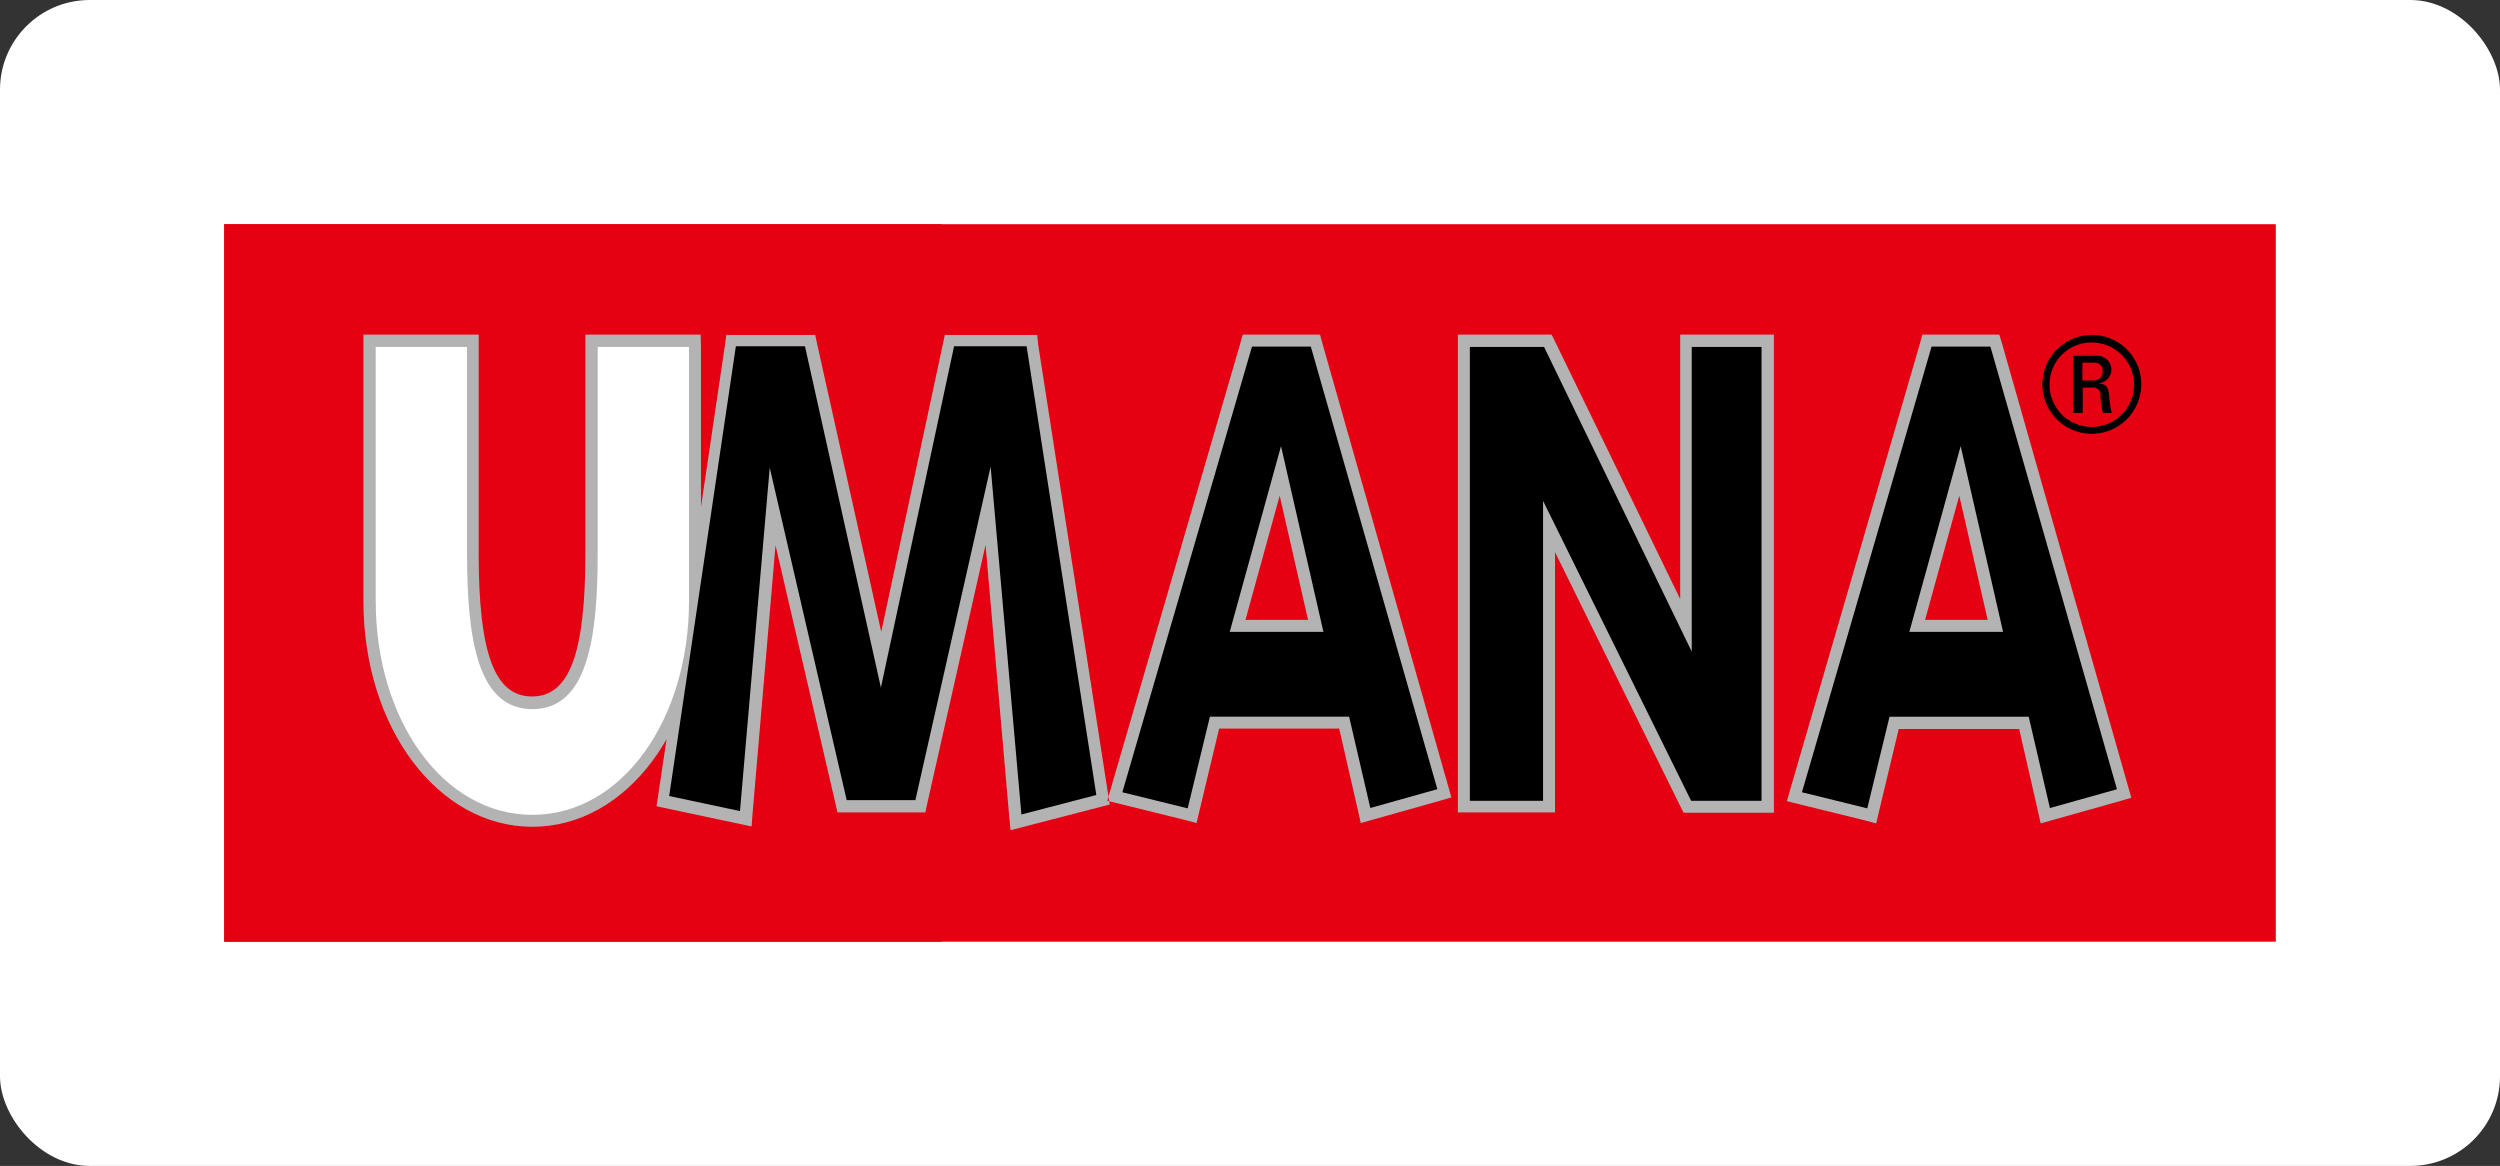
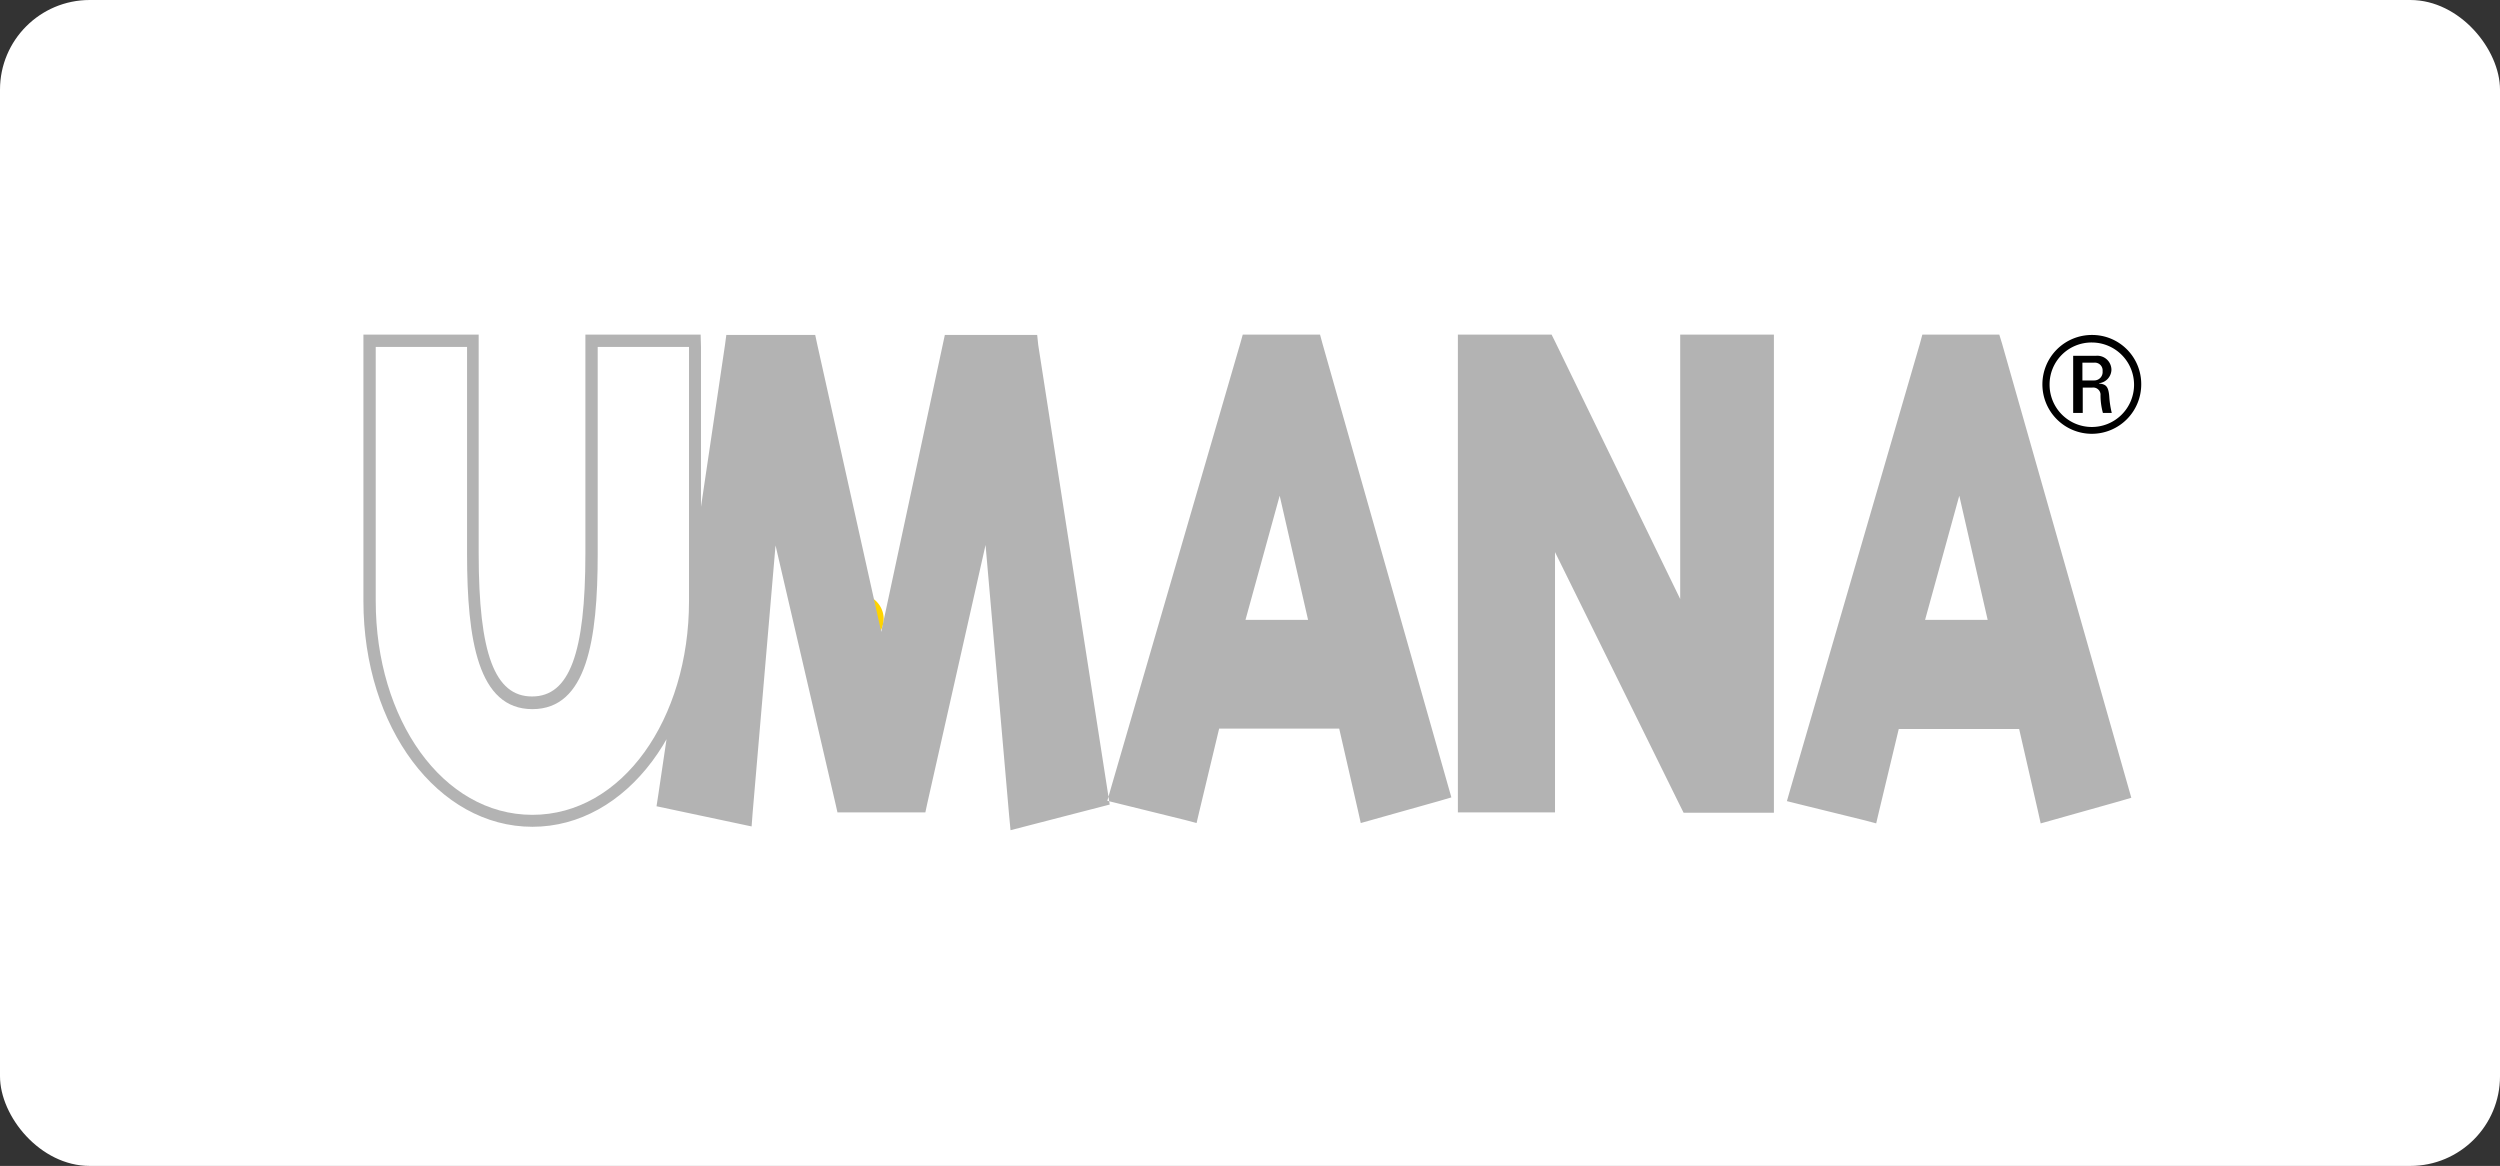
<svg xmlns="http://www.w3.org/2000/svg" width="223" height="104" viewBox="0 0 223 104">
  <rect x="0" y="0" width="223" height="104" fill="#333333" stroke="none" />
  <defs>
    <clipPath id="clip-logo-umana-hchl">
      <rect width="223" height="104" />
    </clipPath>
  </defs>
  <g id="logo-umana-hchl" clip-path="url(#clip-logo-umana-hchl)">
    <g id="Logo" transform="translate(-13)">
      <rect id="Rettangolo_2600" data-name="Rettangolo 2600" width="223" height="104" rx="8" transform="translate(13 0)" fill="#fff" />
      <g id="logo_penny_new" transform="translate(4.31 -11)">
-         <path id="Tracciato_12711" data-name="Tracciato 12711" d="M28.69,31h64V95h-64Z" transform="translate(0 0)" fill="#cd1316" fill-rule="evenodd" />
+         <path id="Tracciato_12711" data-name="Tracciato 12711" d="M28.69,31h64h-64Z" transform="translate(0 0)" fill="#cd1316" fill-rule="evenodd" />
        <path id="Tracciato_12712" data-name="Tracciato 12712" d="M320.874,207.707a2.21,2.21,0,1,1-2.209-2.146A2.21,2.21,0,0,1,320.874,207.707Z" transform="translate(-233.361 -141.559)" fill="#ffd400" />
        <path id="Tracciato_12713" data-name="Tracciato 12713" d="M60.95,177.075h.83a1.5,1.5,0,0,0,1.6-1.3,1.146,1.146,0,0,0-1.225-1.3h-.788Zm41.544-1.5,1.87-3.509h4.3l-6.492,10.275H97.8l2.082-2.932L97.5,172.284l-1.62,10.058H92.44l-2.114-4.747-.764,4.747H86.12l1.654-10.275h3.532l2.048,4.6.741-4.6h7.523Zm-16.087-3.509-1.654,10.275H81.31L79.2,177.595l-.764,4.747H74.99l1.654-10.275h3.532l2.048,4.6.741-4.6Zm-23.271-.157c2.378,0,3.991,1.286,4.006,3.361l.516-3.2h7.795l-.418,2.6H70.921l-.2,1.231h3.724l-.414,2.569H70.29l-.212,1.276h4.191l-.418,2.6H66.006l.9-5.564a4.336,4.336,0,0,1-4.4,2.864H60.536l-.435,2.7H56.36l1.681-10.432Z" transform="translate(-22.439 -114.27)" fill="#fff" fill-rule="evenodd" />
      </g>
      <g id="layer" transform="translate(33 19.844)">
-         <rect id="Rettangolo_3563" data-name="Rettangolo 3563" width="183" height="64" transform="translate(0 0.156)" fill="#e50012" />
        <path id="Tracciato_13799" data-name="Tracciato 13799" d="M540.417,36.993a4.408,4.408,0,1,1-4.393-4.393,4.375,4.375,0,0,1,4.393,4.393m-8.176.031a3.768,3.768,0,1,0,3.783-3.752,3.737,3.737,0,0,0-3.783,3.752m2.929,2.532h-.824V34.461h2.013a1.261,1.261,0,0,1,1.4,1.251,1.239,1.239,0,0,1-1.1,1.19v.031c.641.061.854.275.915,1.281a8.618,8.618,0,0,0,.214,1.342H537a5.916,5.916,0,0,1-.214-1.678.653.653,0,0,0-.763-.58H535.2v2.258Zm0-2.9h1.068a.746.746,0,0,0,.732-.824.693.693,0,0,0-.732-.763h-1.068Z" transform="translate(-369.419 -22.565)" />
        <path id="Tracciato_13800" data-name="Tracciato 13800" d="M126.031,32.5h-6.895l-.214.763L107.36,73.015l-.305,1.068,6.925,1.708,1.037.275.244-1.037,1.769-7.383H127.74l1.678,7.322.244,1.1,7.047-1.983,1.037-.305-11.5-40.484M119.38,57.944l3.051-11.074,2.532,11.074H119.38ZM186.62,32.5h-6.864l-.214.793L167.98,73.045l-.305,1.068,1.1.275,5.827,1.434,1.037.275.244-1.037,1.769-7.383H188.39L190.068,75l.244,1.1,7.047-1.983,1.037-.305L186.864,33.293M180,57.944l3.051-11.074,2.532,11.074H180ZM166.515,33.6V75.15h-8.054l-.305-.61L146.99,51.9V75.12h-8.664V32.5h8.359l.305.61,11.166,22.973V32.5h8.359m-65.623.915,6.224,40.027.153.976-8.847,2.288L98.3,75.425,96.194,51.262l-5.186,23-.183.854H82.984L82.8,74.3l-5.339-23L75.418,75.15l-.092,1.22-8.481-1.8L67,73.564l5.949-40.118.122-.915H81l.183.854,5.705,25.627,5.491-25.627.183-.854H100.8M70.811,33.6V56.266c0,11.288-6.62,20.135-15.04,20.135S40.7,67.554,40.7,56.266V32.5H50.981V52.025c0,8.939,1.434,12.752,4.759,12.752S60.5,60.964,60.5,52.025V32.5H70.781" transform="translate(-28.283 -22.496)" fill="#b3b3b3" />
-         <path id="Tracciato_13801" data-name="Tracciato 13801" d="M145.934,76.384,139.069,46.73l-2.654,30.63L130.1,76.018,136.049,35.9h6.163l6.773,30.447L155.513,35.9h6.468L168.2,75.927l-6.681,1.739-2.746-31.027-6.712,29.745m75.477.061V35.961h-6.224V63.144L208.14,35.961h-6.62V76.445h6.529V49.69l13.21,26.756m17.695-7.5H251.37l1.892,8.146,5.98-1.678L247.953,35.931h-5.247L231.143,75.683l5.827,1.434m12.112-15.742h-8.359L245.3,44.808l3.783,16.566ZM178.333,68.94H190.75l1.892,8.146,5.98-1.678L187.333,35.931h-5.247L170.523,75.683l5.827,1.434m12.112-15.742H180.1l4.576-16.566,3.783,16.566Z" transform="translate(-90.409 -24.858)" />
        <path id="Tracciato_13802" data-name="Tracciato 13802" d="M72.245,36.1V58.768c0,10.525-5.949,19.068-13.973,19.068S44.3,69.293,44.3,58.768V36.1h8.146V54.557c0,7.688.976,13.851,5.827,13.851S64.1,62.276,64.1,54.557V36.1" transform="translate(-30.785 -24.997)" fill="#fff" />
      </g>
    </g>
  </g>
</svg>